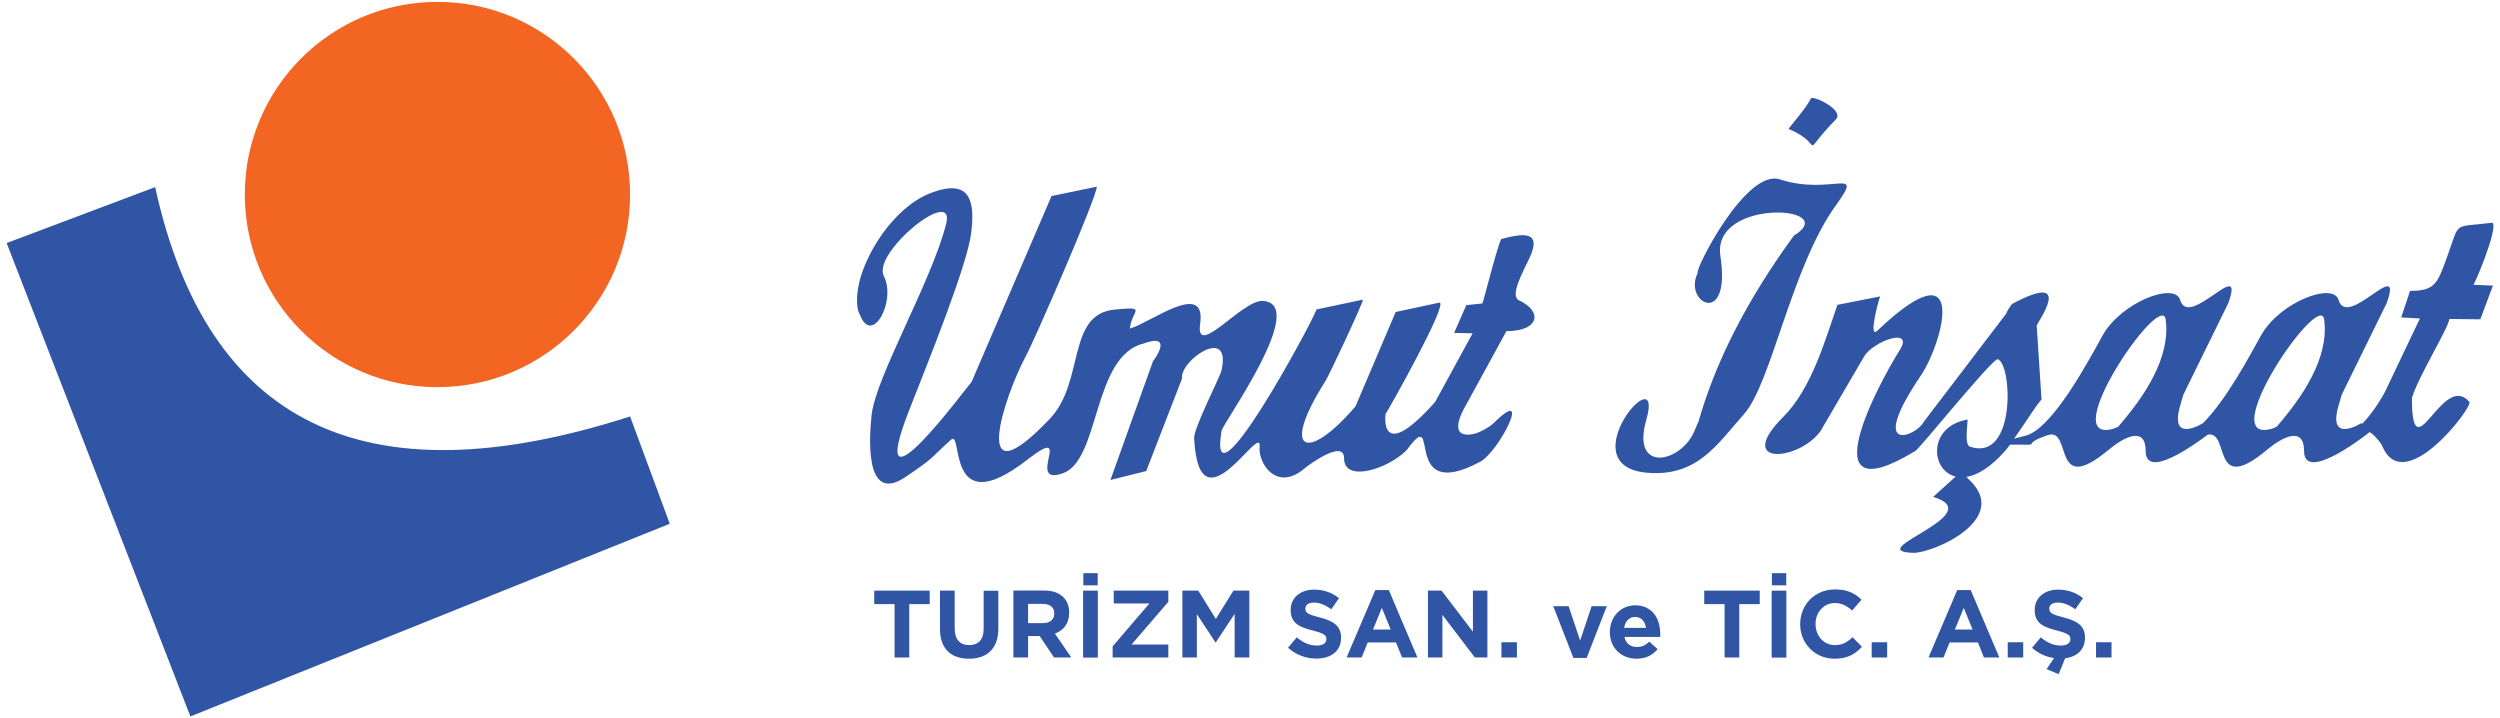
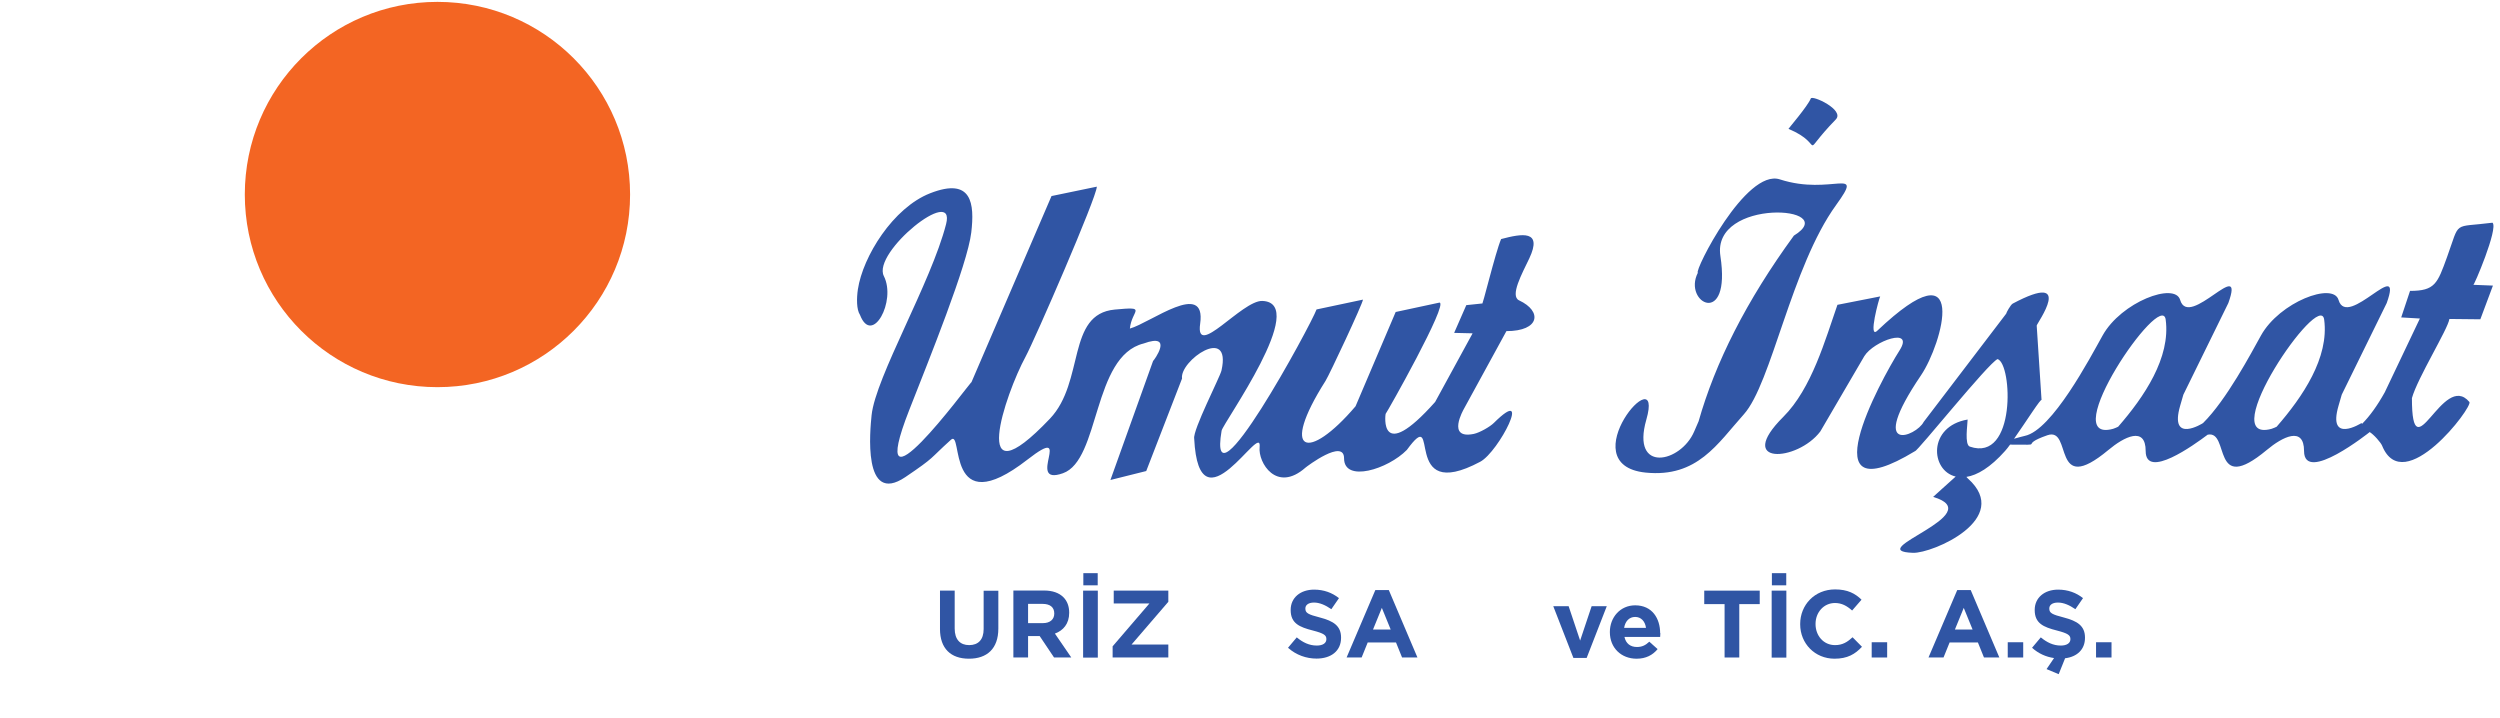
<svg xmlns="http://www.w3.org/2000/svg" viewBox="0 0 225 65" width="261" height="75">
-   <path d="m16.63 64.83-16.63-42.84 13.44-5.06c4.66 21.32 18.79 28.53 42.97 20.75l3.59 9.71-43.37 17.43z" fill="#3055a4" fill-rule="evenodd" />
  <path d="m38.98.17c9.63 0 17.43 7.8 17.43 17.43s-7.8 17.43-17.43 17.43-17.43-7.8-17.43-17.43 7.8-17.43 17.43-17.43" fill="#f36523" fill-rule="evenodd" />
  <g fill="#3055a4">
    <path d="m153.08 38.14s-.33.76-.39.9c-1.21 2.84-5.73 3.82-4.33-1.07 1.68-5.88-7 4.08-.06 4.79 4.68.47 6.5-2.62 8.88-5.27 2.51-2.79 4.29-13.33 8.35-18.94 2.61-3.61-.4-.8-5.09-2.32-3.08-1-7.77 8.3-7.42 8.45-1.39 2.74 3.04 5.02 2.04-1.52-.8-5.28 11.07-4.55 6.65-1.84-4.32 5.92-7.12 11.51-8.63 16.83m8.14-26.49c3.55 1.48.78 2.76 4.28-.85.84-.86-2.13-2.23-2.26-1.9-.28.7-2.04 2.74-2.02 2.75m29.37 27.14c-5.25 1.44 4.39-12.69 4.76-9.88.46 3.44-1.94 6.98-4.3 9.69-.02.02-.38.17-.46.19m14.34 0c-5.25 1.44 4.39-12.69 4.76-9.88.46 3.44-1.94 6.98-4.3 9.69-.02.02-.38.17-.46.19m8.2-.46c.68-.69 1.36-1.62 2.04-2.84l3.18-6.68-1.69-.1.8-2.4c2.26 0 2.48-.67 3.34-3.04 1.23-3.39.45-2.66 4.12-3.13.56.48-1.74 5.88-1.74 5.62l1.78.07-1.14 3.05-2.8-.03c-.13.92-2.89 5.35-3.39 7.16 0 6.97 2.8-2.51 5.2.35.35.42-5.95 8.75-7.9 3.95-.11-.27-.75-1.02-1.16-1.25l.03.03s-5.93 4.74-5.93 1.71c0-2.29-1.96-1.28-3.38-.09-5.07 4.22-3.29-1.81-5.34-1.39-1.22.92-5.61 4.09-5.61 1.48 0-2.29-1.96-1.28-3.38-.09-5.2 4.33-3.19-2.14-5.51-1.34-2.79.97.06.86-3.38.85-.17.23-.32.43-.45.57-1.34 1.51-2.53 2.2-3.5 2.35.05.06.09.11.14.15 4.07 3.65-3.21 6.78-4.97 6.72-4.76-.16 7.04-3.5 1.82-5.06-.01 0 1.23-1.11 2.04-1.84-2.29-.54-2.54-4.54 1.08-5.16 0 .44-.3 2.28.2 2.45 4.21 1.45 3.85-7.5 2.51-7.92-.83.35-7.25 8.36-7.47 8.33-9.78 5.93-3.21-6.26-1.39-9.13 1.35-2.14-2.35-.85-3.2.54l-3.98 6.81c-2.08 2.75-7.77 3.09-3.35-1.32 2.58-2.57 3.81-7.03 4.9-10.14l3.87-.76c-.1.14-1.13 3.93-.26 3.1 8.44-8 5.89 1.18 3.95 4.04-4.95 7.31-.41 5.51.24 4.22l7.47-9.8c0-.08.4-.81.59-.91 5.72-3.04 2.17 1.8 2.17 1.99l.44 6.76c.03-.34-1.41 1.95-2.49 3.48.4-.11.81-.23.97-.26 2.47-.51 5.9-7.04 7.04-9.08 1.69-3.04 6.54-4.86 7.02-3.22.79 2.71 5.93-4.11 4.36.28l-4.07 8.29s-.26.88-.29 1c-1.01 3.5 2.06 1.59 2.07 1.57 2.12-2.09 4.36-6.34 5.24-7.92 1.69-3.04 6.54-4.86 7.02-3.22.79 2.71 5.93-4.11 4.36.28l-4.07 8.29s-.26.88-.29 1c-1.02 3.5 2.06 1.59 2.07 1.57l.06.07zm-125.86-3.74c-.26.23-9.81 13.22-5.6 2.49 1.8-4.59 5.27-13.15 5.61-16.06.3-2.58.09-5.04-3.73-3.54-3.34 1.31-6.08 5.71-6.53 8.69-.12.8-.13 1.83.19 2.31 1.09 2.83 3.31-1.25 2.16-3.51-1.09-2.14 6.56-8.3 5.63-4.7-1.35 5.28-6.38 13.84-6.74 17.29-.13 1.29-.84 8.22 3.05 5.6 2.78-1.88 2.12-1.57 4.13-3.38 1.14-1.03-.57 7.62 6.93 1.79 4.36-3.39-.29 2.47 3.2 1.24 3.38-1.19 2.66-10.59 7.3-11.74 2.8-1.02.92 1.56.86 1.58l-3.86 10.77 3.24-.81 3.24-8.37c-.24-1.61 4.5-4.9 3.57-.73-.13.59-2.62 5.41-2.47 6.17.44 8.69 6.18-1.76 5.92.77-.15 1.39 1.52 4.17 4.15 1.85.14-.12 3.49-2.65 3.49-.84 0 2.23 3.98.98 5.68-.76 3.19-4.36-.7 4.98 6.64 1.07 1.69-.9 4.82-7.07 1.23-3.51-.34.34-1.28.88-1.81.99-2.51.52-.91-2.23-.91-2.24l3.86-7.06c3.03 0 3.26-1.8 1.15-2.78-.86-.4.27-2.43.92-3.8 1.22-2.59-.65-2.25-2.55-1.75-.53 1.24-1.72 6.24-1.72 5.83l-1.43.15-1.1 2.51 1.67.04-3.39 6.21c-5.11 5.74-4.5 1.1-4.48 1.08.12-.12 5.74-10.07 4.87-10.07l-3.96.85-3.63 8.53c-4.3 5.05-6.92 4.32-2.72-2.29.35-.55 3.39-7.04 3.39-7.36l-4.2.89c-.5 1.39-9.93 18.8-8.59 10.97.11-.67 8.01-11.59 3.68-11.74-1.84-.06-6.09 5.31-5.62 2.06.57-4.01-4.51-.07-6.36.44.17-1.7 1.66-2-1.36-1.72-4.39.4-2.7 6.53-5.87 9.87-7.48 7.87-4.03-2.25-2.21-5.6.81-1.49 6.45-14.45 6.45-15.39l-4.1.85-7.25 16.86z" fill-rule="evenodd" />
    <path d="m189.05 58.11h1.4v1.38h-1.4z" />
    <path d="m184.58 60.53.67-.99c-.72-.1-1.42-.41-1.99-.93l.79-.94c.55.45 1.12.74 1.81.74.54 0 .87-.22.87-.57v-.02c0-.34-.21-.51-1.22-.77-1.22-.31-2.01-.65-2.01-1.85v-.02c0-1.1.88-1.83 2.12-1.83.88 0 1.64.28 2.25.77l-.69 1c-.54-.37-1.06-.6-1.58-.6s-.78.23-.78.53v.02c0 .4.26.53 1.31.8 1.23.32 1.92.76 1.92 1.82v.02c0 1.07-.73 1.72-1.8 1.85l-.58 1.44-1.1-.46z" />
    <path d="m181.06 58.11h1.4v1.38h-1.4z" />
    <path d="m177.72 53.39h-1.23l-2.6 6.1h1.36l.55-1.36h2.56l.55 1.36h1.39l-2.59-6.1zm-1.44 3.57.8-1.96.8 1.96h-1.61z" />
    <path d="m168.75 58.11h1.4v1.38h-1.4z" />
    <path d="m162.28 56.48v-.02c0-1.72 1.3-3.13 3.16-3.13 1.14 0 1.83.38 2.39.93l-.85.98c-.47-.42-.94-.68-1.55-.68-1.02 0-1.76.85-1.76 1.89v.02c0 1.04.72 1.9 1.76 1.9.69 0 1.12-.28 1.59-.71l.85.86c-.62.67-1.32 1.08-2.48 1.08-1.78 0-3.11-1.38-3.11-3.11" />
    <path d="m159.7 53.44h1.33v6.06h-1.33z" />
    <path d="m159.72 51.86h1.3v1.1h-1.3z" />
    <path d="m155.44 54.66h-1.84v-1.22h5.02v1.22h-1.85v4.83h-1.33z" />
-     <path d="m135.25 58.11h1.4v1.38h-1.4z" />
-     <path d="m128.6 53.44h1.23l2.84 3.72v-3.72h1.31v6.05h-1.13l-2.94-3.85v3.85h-1.31z" />
    <path d="m125.07 53.39h-1.23l-2.6 6.1h1.36l.55-1.36h2.56l.55 1.36h1.39l-2.59-6.1zm-1.44 3.57.8-1.96.8 1.96h-1.61z" />
    <path d="m115.94 58.61.79-.94c.54.45 1.12.74 1.81.74.55 0 .87-.22.87-.57v-.02c0-.34-.21-.51-1.22-.77-1.22-.31-2.01-.65-2.01-1.85v-.02c0-1.1.88-1.83 2.12-1.83.88 0 1.63.28 2.25.77l-.69 1c-.54-.37-1.06-.6-1.57-.6s-.78.23-.78.53v.02c0 .4.26.53 1.31.8 1.23.32 1.92.76 1.92 1.82v.02c0 1.2-.92 1.88-2.22 1.88-.92 0-1.84-.32-2.57-.97" />
    <path d="m149.61 57.29c0-1.32-.71-2.52-2.26-2.52-1.35 0-2.29 1.09-2.29 2.41v.02c0 1.42 1.03 2.4 2.42 2.4.84 0 1.46-.33 1.9-.87l-.75-.67c-.36.34-.68.48-1.12.48-.59 0-1-.31-1.13-.91h3.23c0-.12.02-.24.02-.35zm-3.26-.48c.1-.6.46-.99 1-.99s.9.4.98.99z" />
    <path d="m139.94 54.85h1.39l1.04 3.11 1.04-3.11h1.37l-1.82 4.68h-1.2z" />
-     <path d="m106.38 53.44h1.44l1.59 2.56 1.59-2.56h1.44v6.05h-1.33v-3.95l-1.7 2.58h-.04l-1.68-2.56v3.93h-1.31z" />
    <path d="m100.07 58.48 3.33-3.88h-3.23v-1.16h4.94v1.01l-3.33 3.87h3.33v1.17h-5.04z" />
    <path d="m97.4 53.44h1.33v6.06h-1.33z" />
    <path d="m97.42 51.86h1.3v1.1h-1.3z" />
    <path d="m94.84 57.33c.77-.28 1.3-.9 1.3-1.88v-.02c0-.57-.18-1.05-.52-1.39-.4-.4-.99-.61-1.76-.61h-2.77v6.06h1.33v-1.94h1.05l1.3 1.94h1.56l-1.48-2.16zm-.05-1.81c0 .51-.37.86-1.02.86h-1.35v-1.74h1.32c.65 0 1.05.29 1.05.86z" />
    <path d="m84.45 56.9v-3.46h1.33v3.43c0 .99.49 1.5 1.31 1.5s1.31-.49 1.31-1.45v-3.47h1.33v3.42c0 1.83-1.03 2.73-2.66 2.73s-2.62-.91-2.62-2.69" />
-     <path d="m80.34 54.66h-1.84v-1.22h5.02v1.22h-1.85v4.83h-1.33z" />
  </g>
</svg>